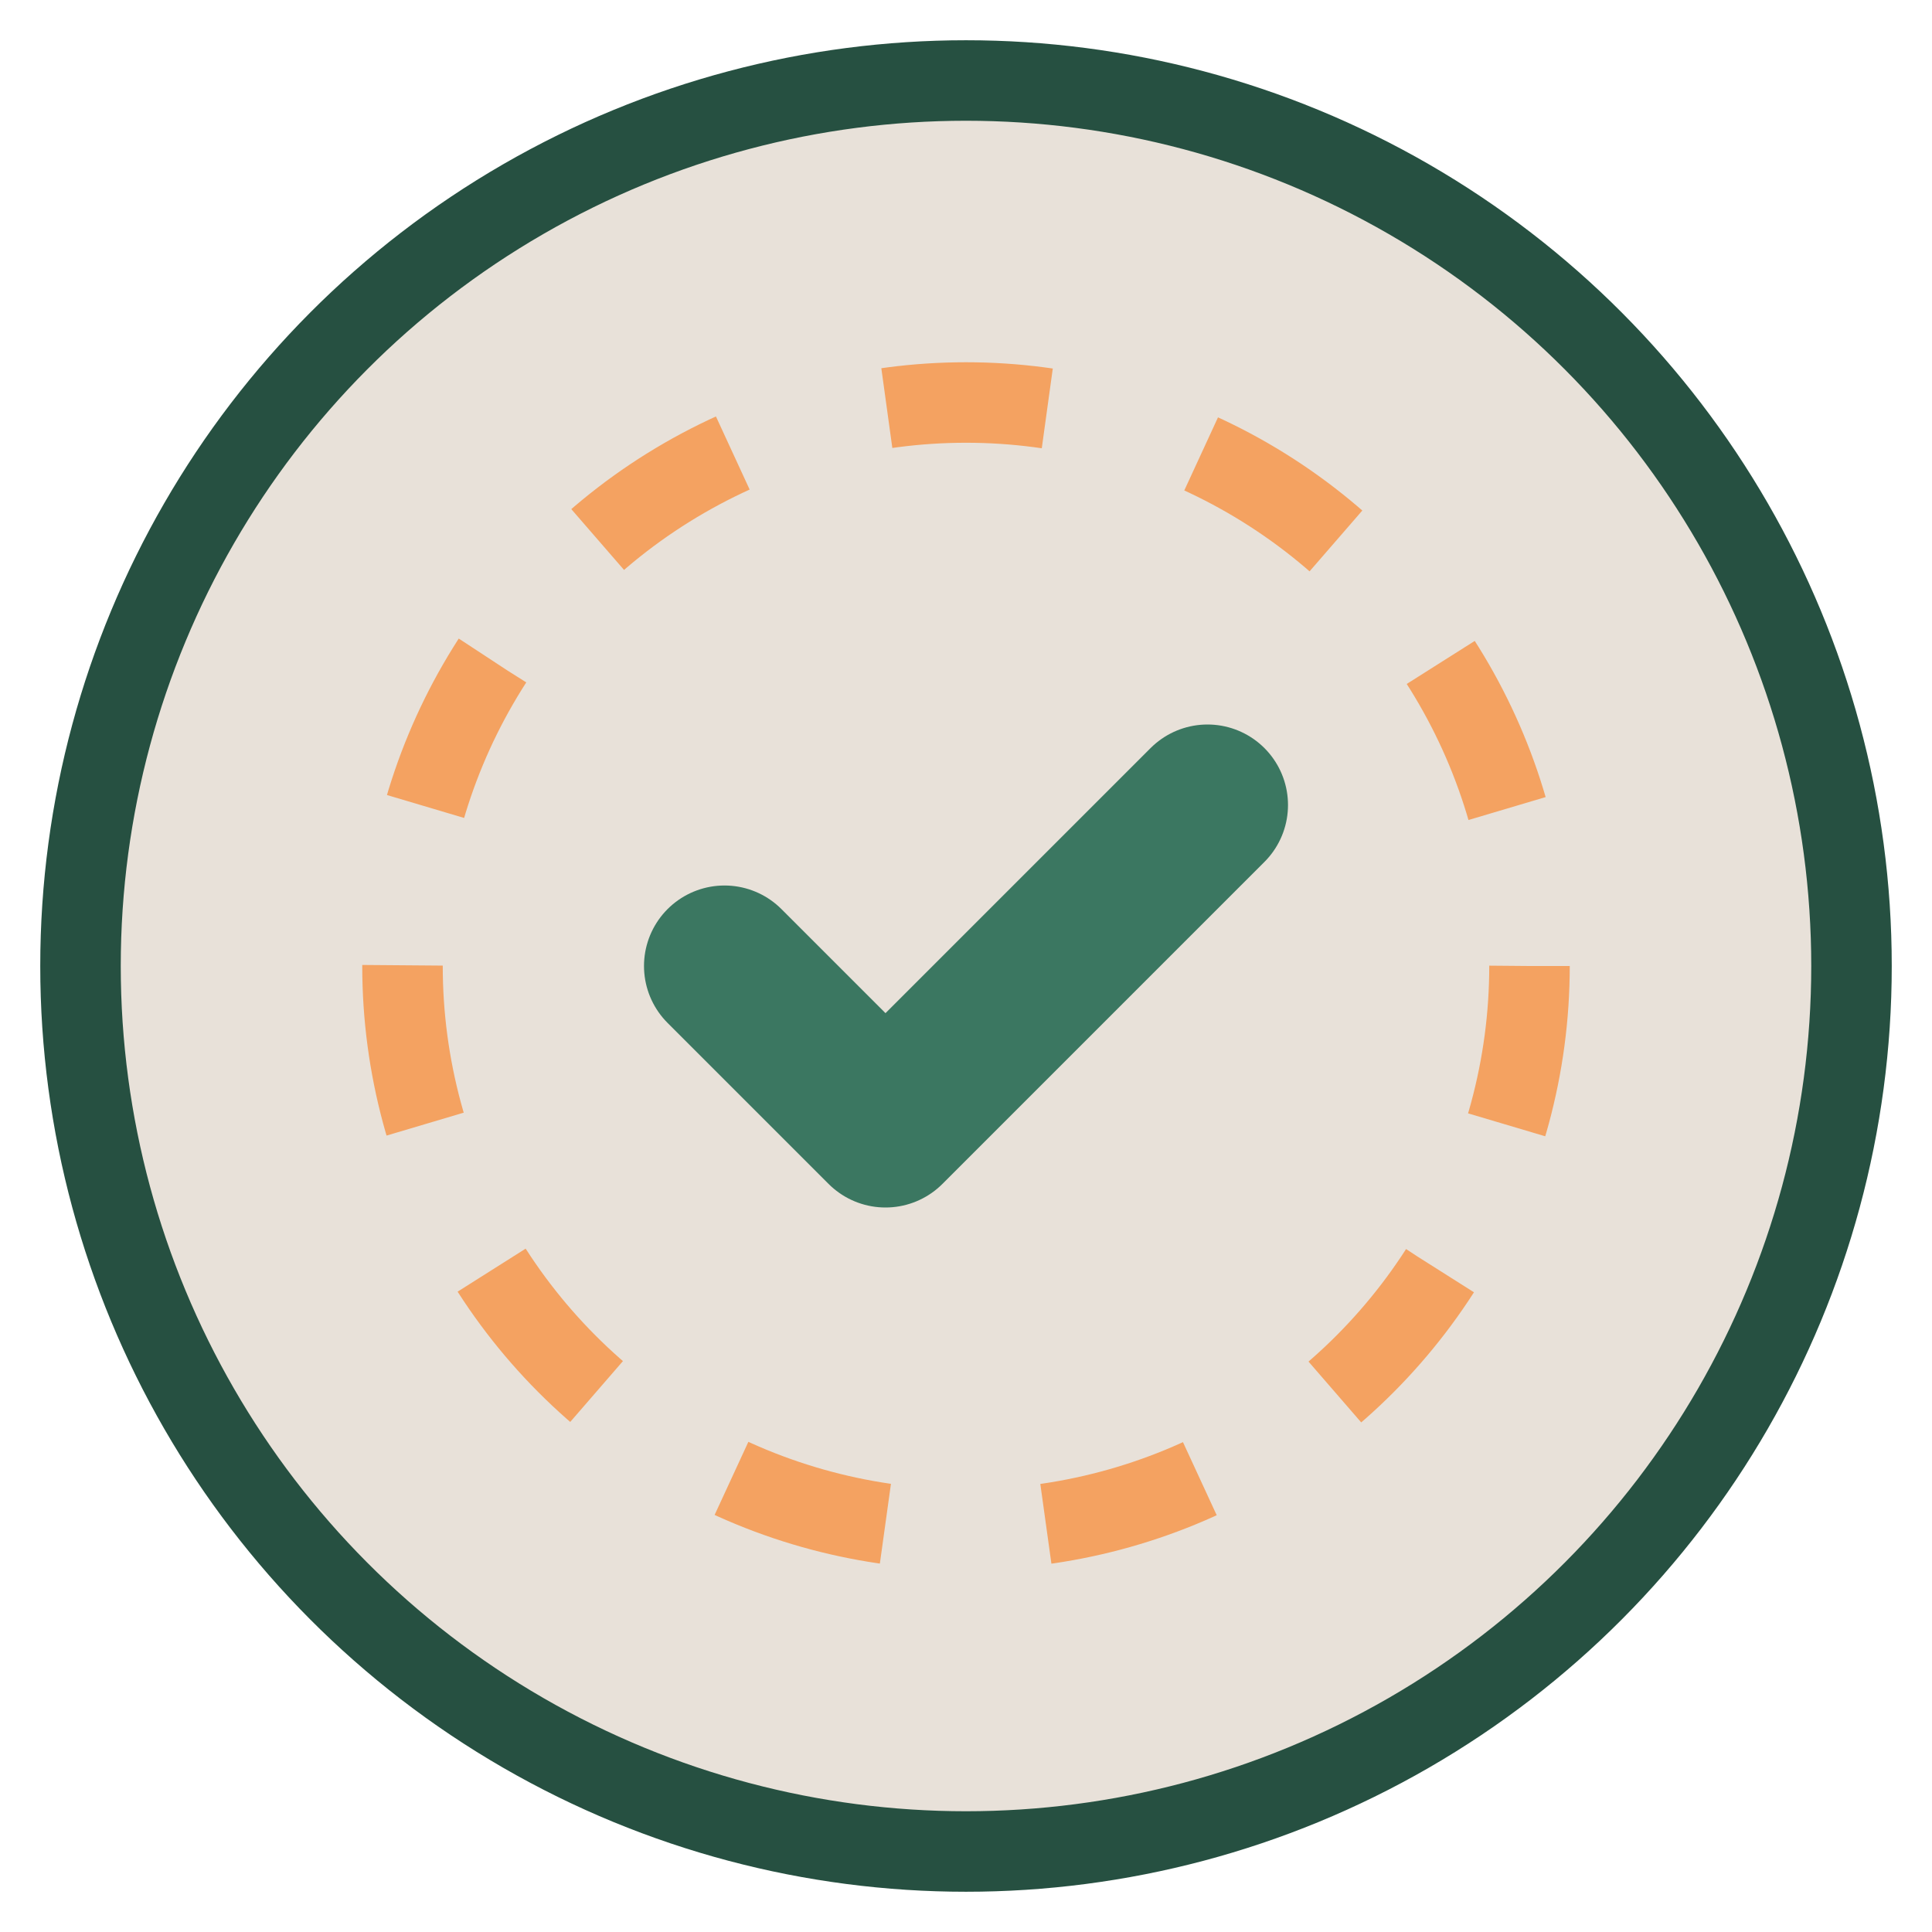
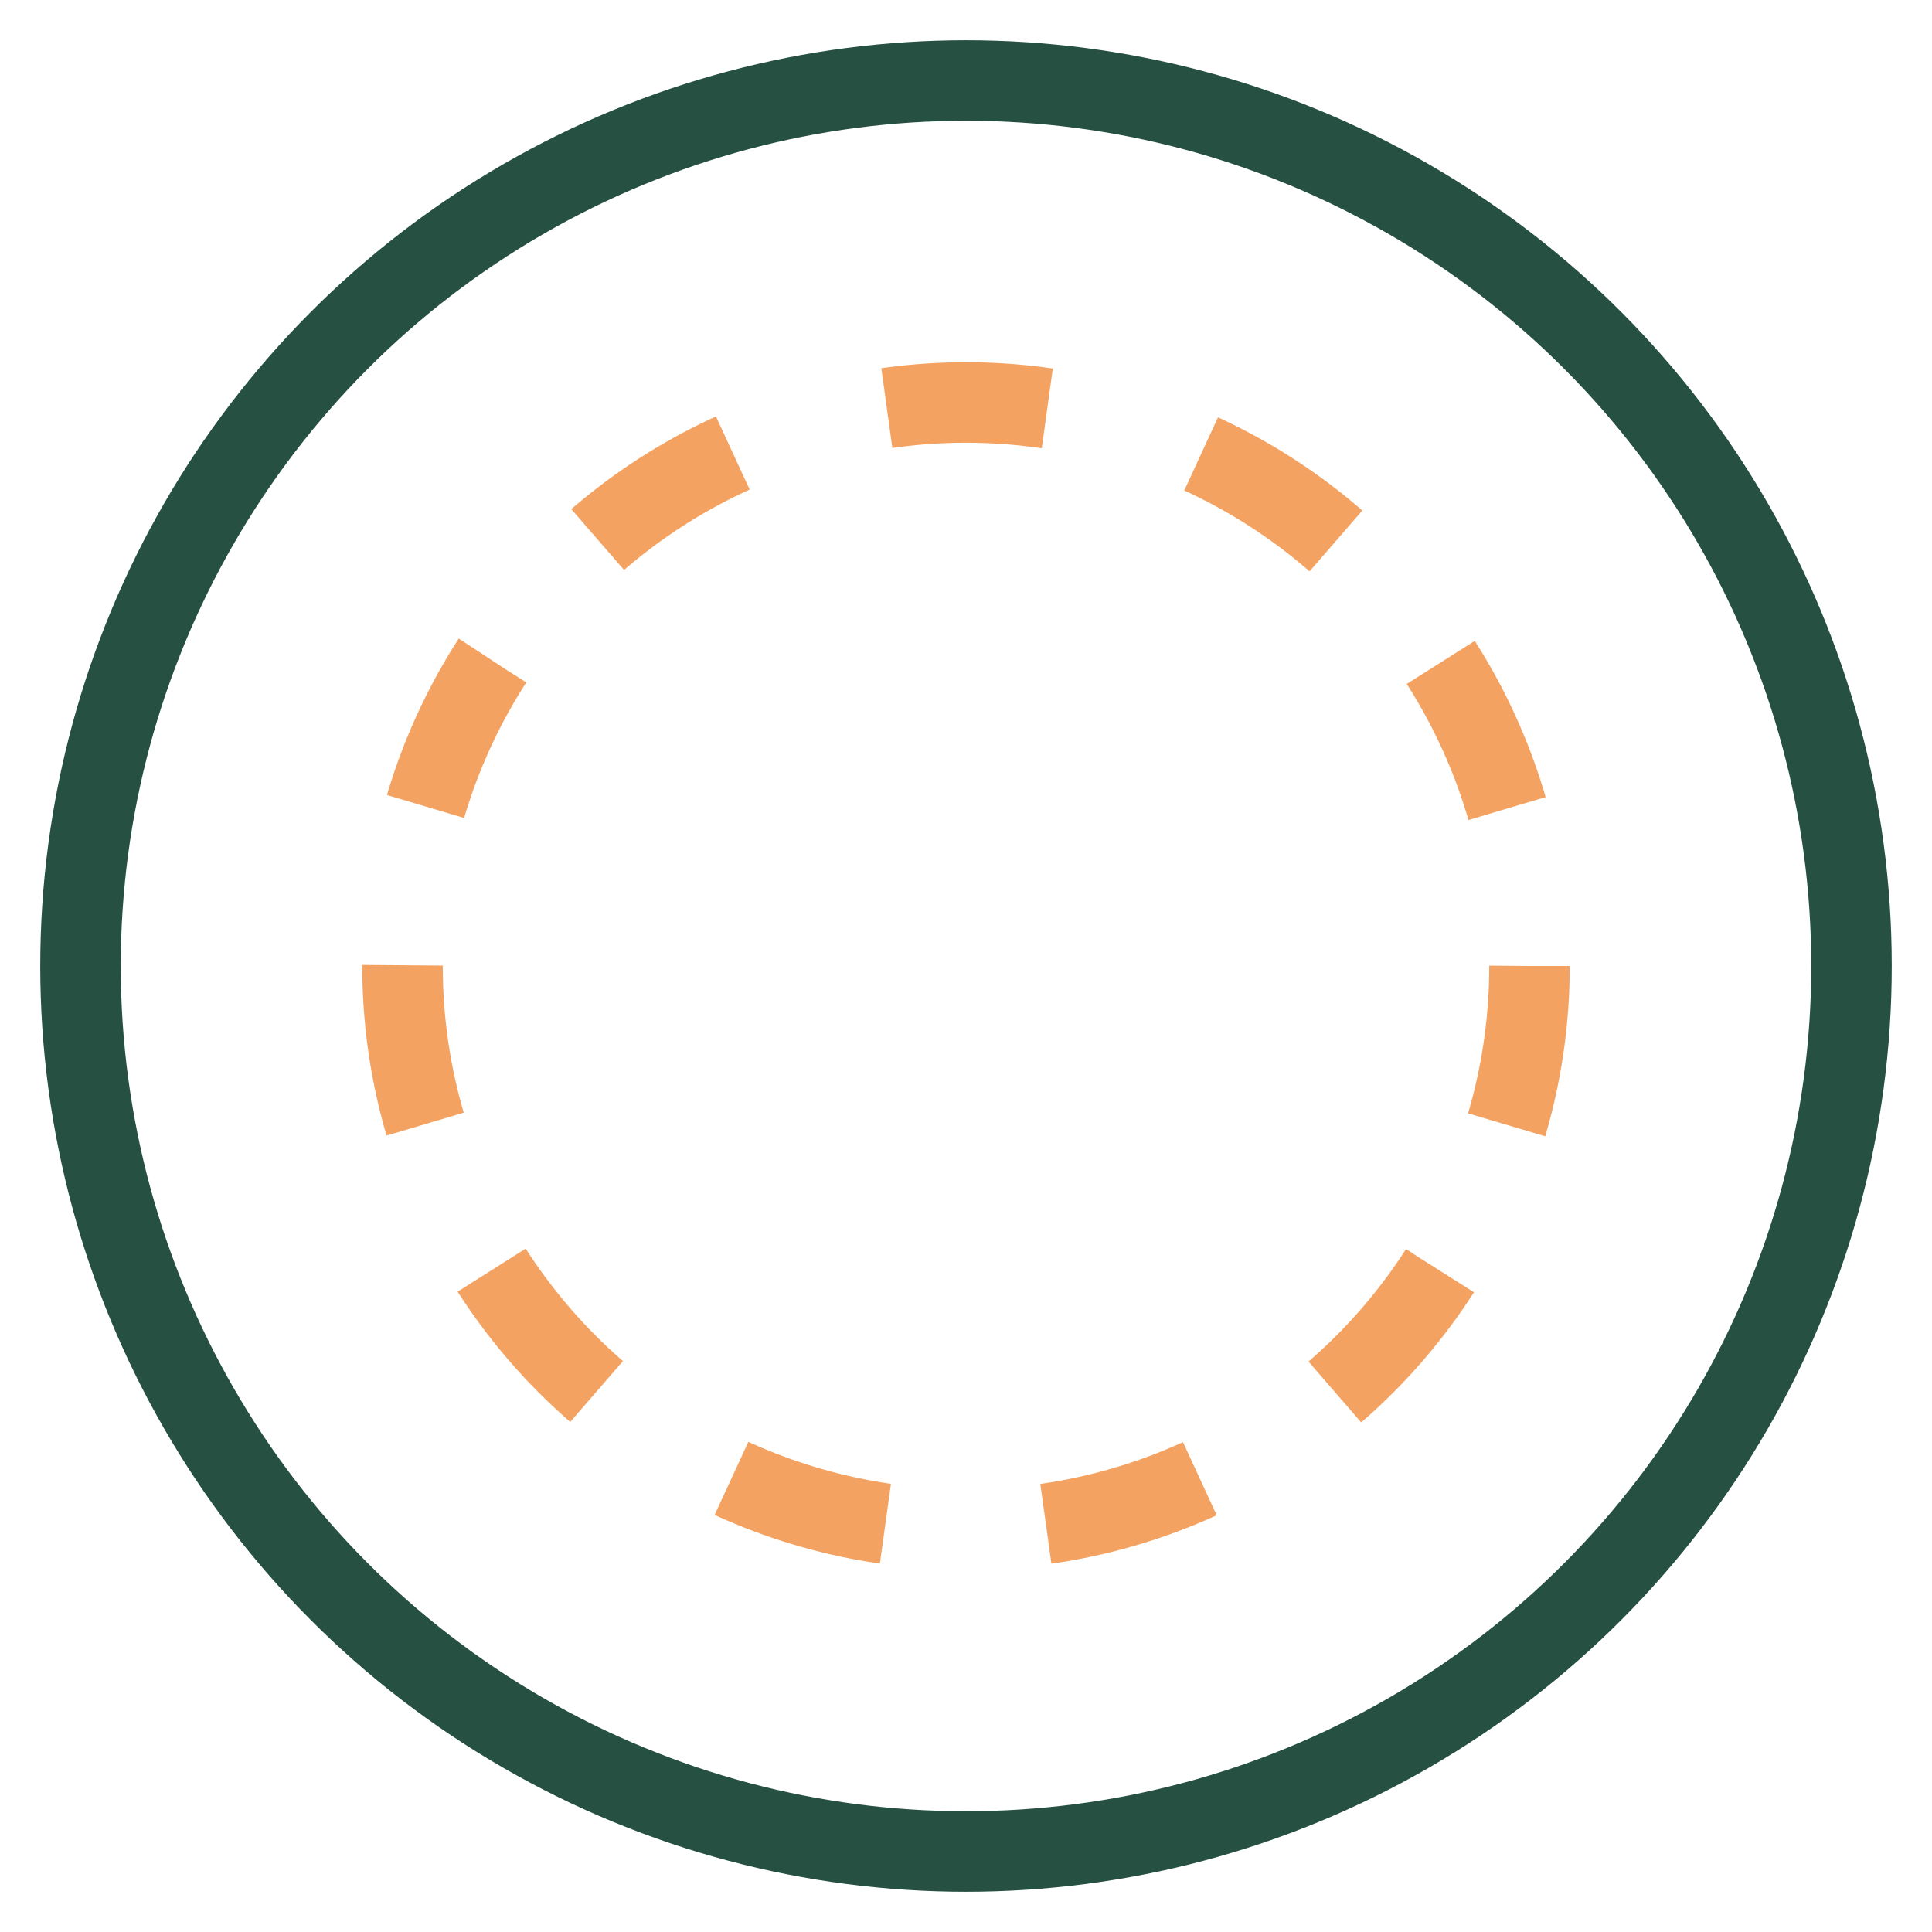
<svg xmlns="http://www.w3.org/2000/svg" width="24" height="24" viewBox="0 0 24 24">
  <style>
    .primary { fill: #3b7761; }
    .secondary { fill: #f4a261; }
  </style>
-   <circle cx="12" cy="12" r="11" fill="#e8e1d9" />
  <circle cx="12" cy="12" r="11" fill="none" stroke="#265041" stroke-width="1" />
-   <path d="M9,12 L11,14 L15,10" fill="none" stroke="#3b7761" stroke-width="2" stroke-linecap="round" stroke-linejoin="round" />
  <circle cx="12" cy="12" r="7" fill="none" stroke="#f4a261" stroke-width="1" stroke-dasharray="2,2" />
</svg>